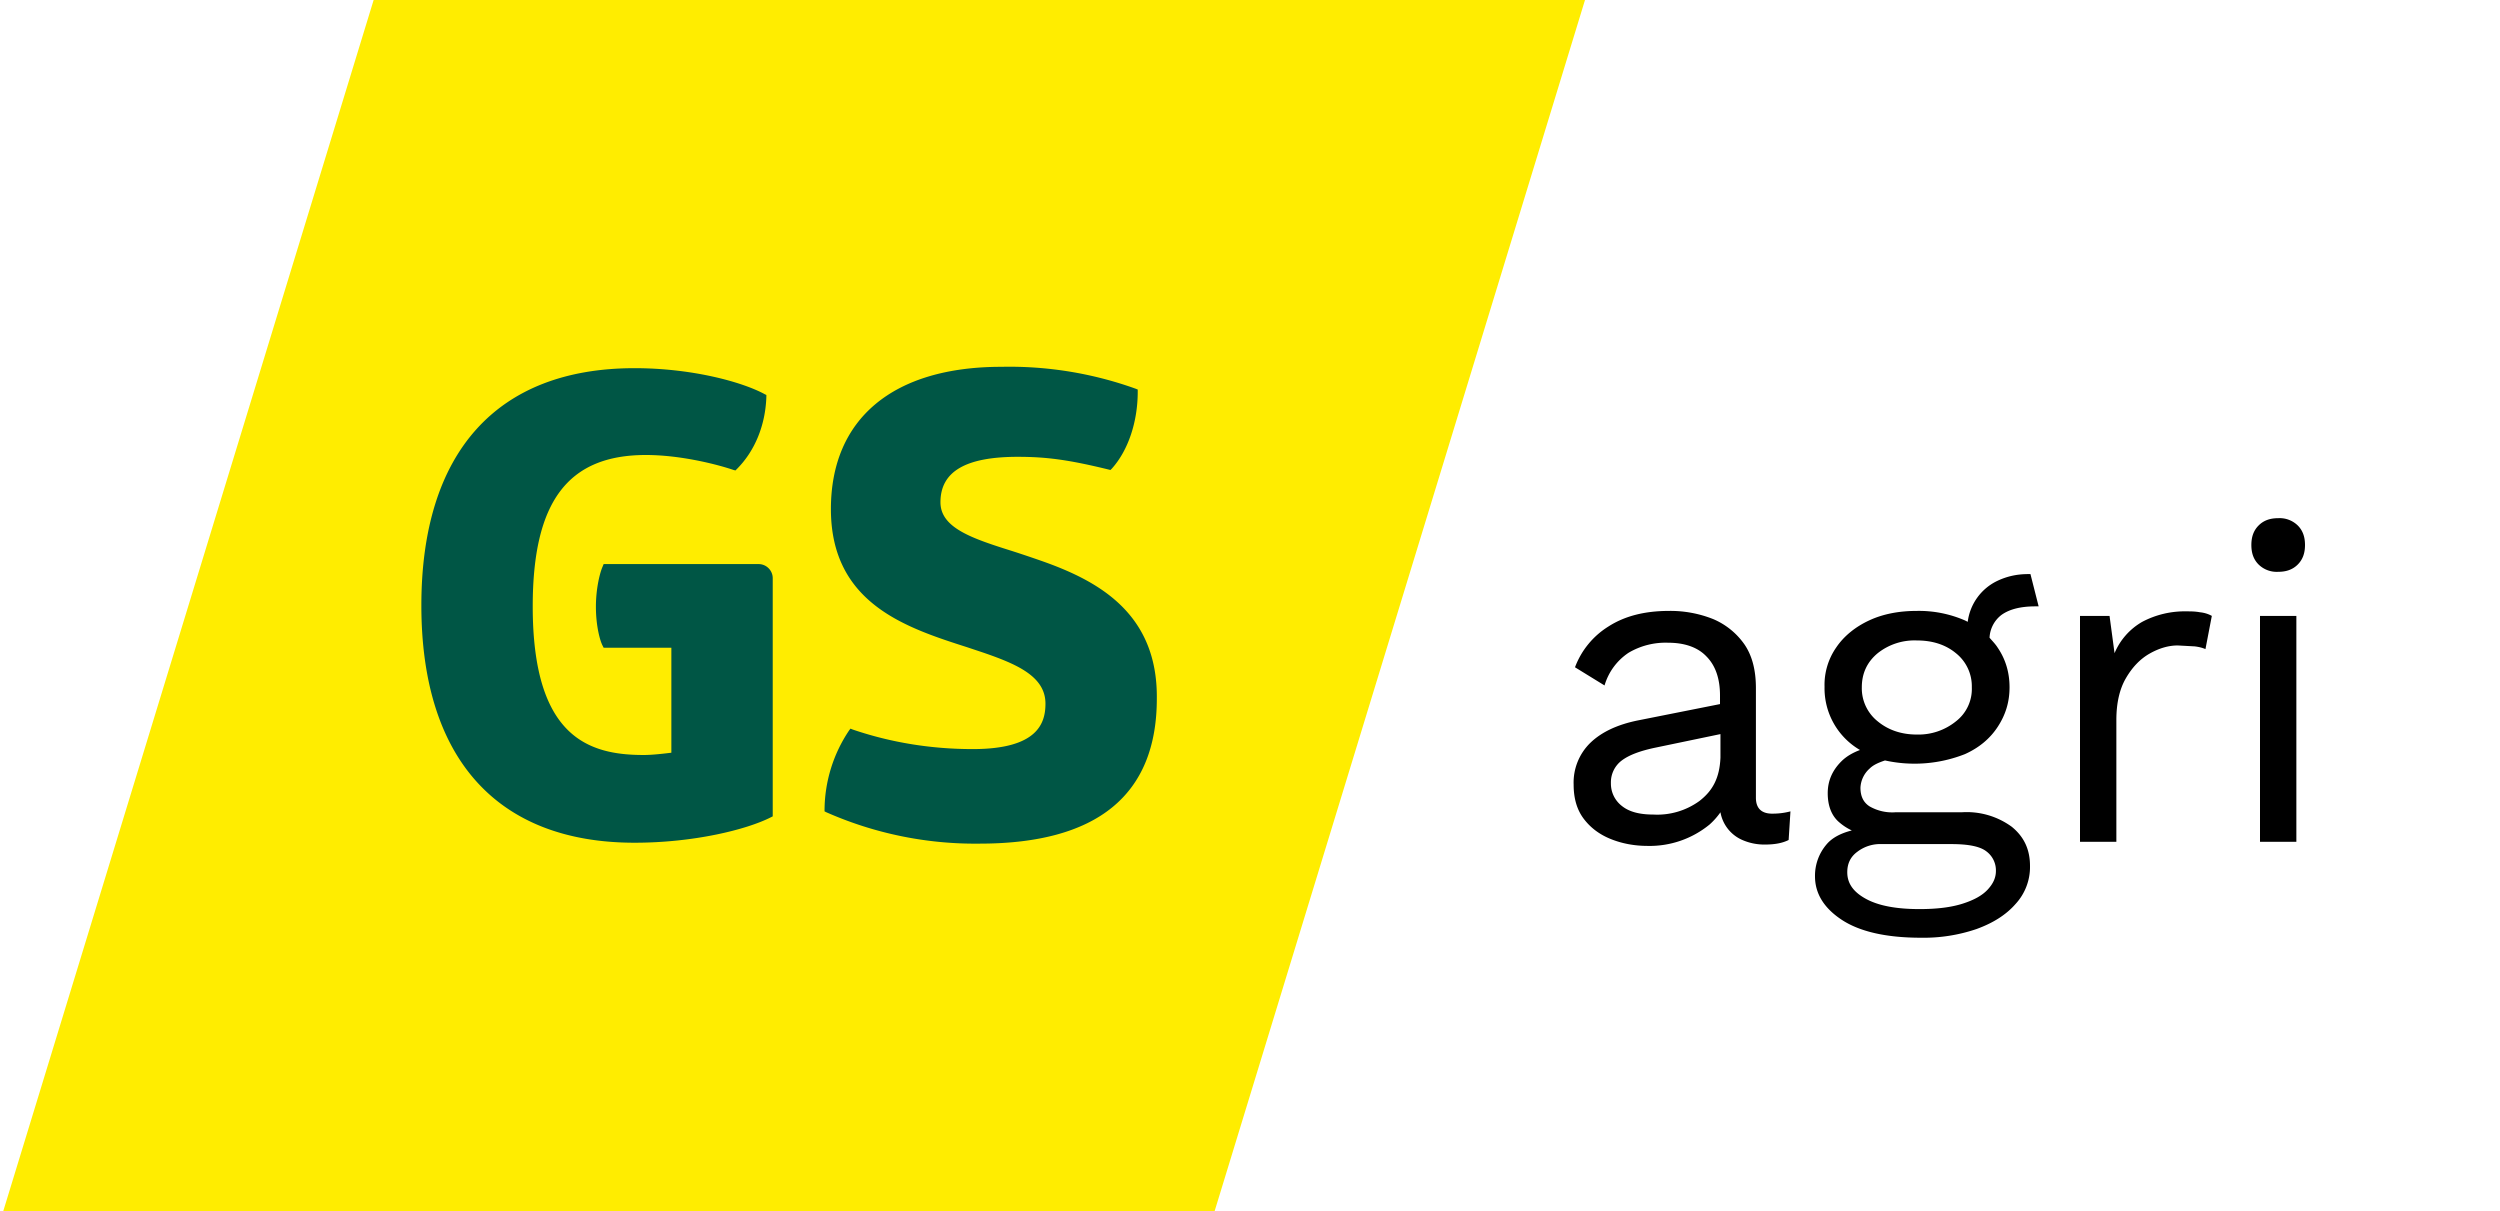
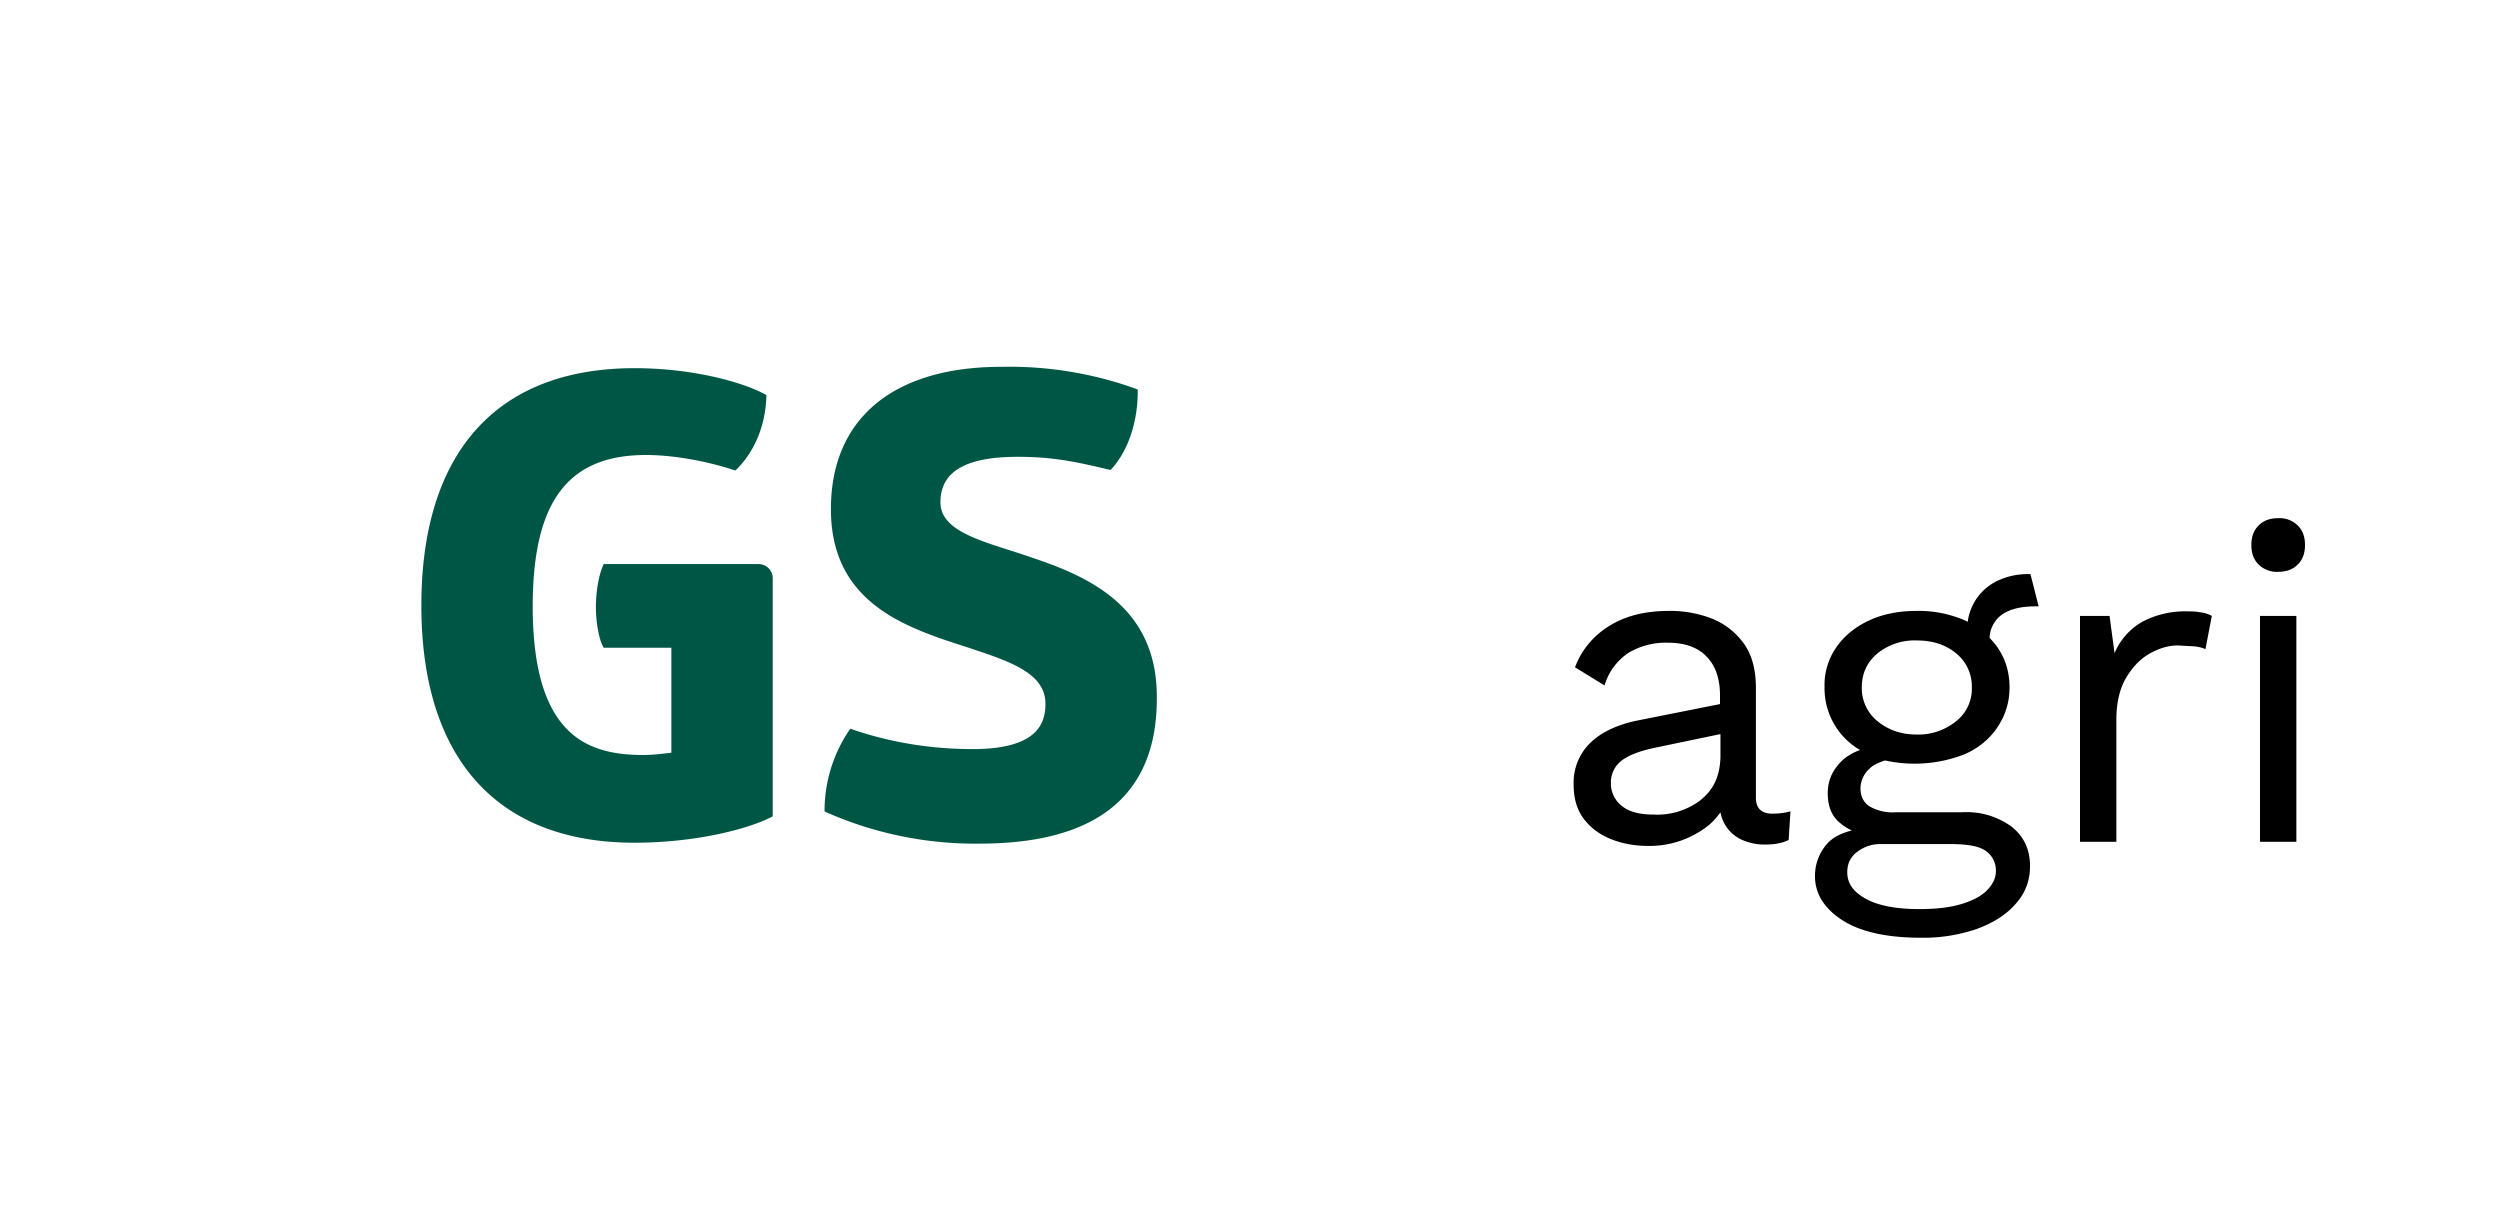
<svg xmlns="http://www.w3.org/2000/svg" viewBox="0 0 550 266.5">
  <path d="M386.3 175.5v-24.1c0-3.9-.8-7.1-2.5-9.6a16 16 0 0 0-6.9-5.6 25.4 25.4 0 0 0-9.7-1.8c-5.3 0-9.7 1.1-13.3 3.4a18 18 0 0 0-7.4 9l6.5 4a13 13 0 0 1 5.3-7.2 16 16 0 0 1 8.7-2.2c3.6 0 6.5 1 8.4 3 2 2 3 4.9 3 8.6v1.9l-18.1 3.6c-4.4.9-7.9 2.5-10.4 4.9a12.2 12.2 0 0 0-3.7 9.2c0 3 .7 5.5 2.2 7.5s3.5 3.5 6 4.5 5.2 1.5 8.1 1.5a20.8 20.8 0 0 0 13.6-4.7c.9-.8 1.7-1.7 2.4-2.7a8.2 8.2 0 0 0 4.6 6 12 12 0 0 0 5.2 1.1c2.1 0 3.8-.3 5.2-1l.4-6.3a15 15 0 0 1-3.7.5c-2.6.1-3.9-1.1-3.9-3.5zm-9.1-3.2c-.8 1.6-1.9 2.8-3.3 3.9a15.8 15.8 0 0 1-10.2 3c-3 0-5.3-.6-6.9-1.9a6.2 6.2 0 0 1-2.4-5 6 6 0 0 1 2.4-5c1.6-1.2 4-2.1 7.3-2.8l14.4-3v5.2c-.1 2.2-.5 4-1.3 5.6zm69.2-46h-.2c-2.5 0-4.7.5-6.8 1.5a11.6 11.6 0 0 0-6.5 9l-.6-.3a25.4 25.4 0 0 0-10.6-2.1c-4 0-7.5.7-10.5 2.1-3 1.4-5.5 3.4-7.2 5.9a14.4 14.4 0 0 0-2.6 8.7 15.7 15.7 0 0 0 7.8 13.9c-1.6.6-3 1.4-4.1 2.5-2 2-3 4.3-3 7s.8 4.8 2.3 6.2a12 12 0 0 0 3 2c-2.4.6-4.3 1.6-5.5 3a10.6 10.6 0 0 0-2.6 7.1c0 3.7 1.9 6.9 5.8 9.5 3.9 2.6 9.7 4 17.5 4a36 36 0 0 0 12.2-1.9c3.6-1.3 6.5-3.1 8.6-5.5a12 12 0 0 0 3.2-8.4c0-3.6-1.3-6.4-4-8.6a16.8 16.8 0 0 0-11-3.2H417a10 10 0 0 1-5.7-1.3c-1.4-.9-2-2.3-2-4.1a6 6 0 0 1 2-4.2c.8-.8 1.9-1.3 3.4-1.8a30.2 30.2 0 0 0 17.6-1.4c3.1-1.4 5.5-3.4 7.2-6 1.7-2.6 2.6-5.4 2.6-8.7 0-3.3-.9-6.2-2.6-8.7-.5-.8-1.2-1.5-1.8-2.2a6.7 6.7 0 0 1 2.6-5c1.8-1.3 4.3-1.9 7.5-1.9h.7l-1.8-7.1h-.3zM414 185.7h15.3c3.7 0 6.3.5 7.7 1.6a5.2 5.2 0 0 1 2.1 4.3c0 1.5-.6 2.8-1.8 4.1-1.2 1.3-3 2.3-5.5 3.1-2.5.8-5.6 1.2-9.5 1.2-5 0-8.9-.7-11.7-2.2-2.8-1.5-4.2-3.4-4.2-5.9 0-1.9.7-3.4 2.2-4.5a8.3 8.3 0 0 1 5.4-1.7zm16.3-27a13.1 13.1 0 0 1-8.6 2.9c-3.4 0-6.3-1-8.6-2.9a9.3 9.3 0 0 1-3.5-7.5c0-3.1 1.2-5.6 3.5-7.5a13 13 0 0 1 8.6-2.8c3.4 0 6.3.9 8.6 2.8a9.3 9.3 0 0 1 3.5 7.5 9 9 0 0 1-3.5 7.5zm50.8-24.2a20 20 0 0 0-9.8 2.3 14.3 14.3 0 0 0-6.1 6.9l-1.1-8.2h-6.5v49.7h8v-26.8c0-3.7.7-6.8 2.1-9.2 1.4-2.4 3.1-4.2 5.2-5.4 2.1-1.2 4.2-1.8 6.2-1.8l3.7.2c.9.1 1.7.3 2.4.6l1.4-7.3c-.7-.4-1.6-.7-2.6-.8-1.1-.2-2-.2-2.9-.2zm16.1 1h8v49.7h-8zm8.3-19.9a5.7 5.7 0 0 0-4.3-1.6c-1.8 0-3.2.5-4.3 1.6-1.1 1.1-1.6 2.5-1.6 4.3s.5 3.2 1.6 4.3a5.7 5.7 0 0 0 4.3 1.6c1.8 0 3.2-.5 4.3-1.6 1.1-1.1 1.6-2.5 1.6-4.3s-.5-3.2-1.6-4.3z" />
-   <path fill="#ffed00" d="M267.2 266.5H.7L82.2 0h266.5z" />
  <path fill="#005645" d="M132.6 124.6c-.6 1.3-1.5 4.8-1.5 8.9 0 4.2.9 7.5 1.5 8.6l.2.4h14.9v23.1c-1.7.2-4.1.5-6.1.5-12.1 0-24.4-3.9-24.4-32.7 0-23 7.7-33.3 24.9-33.3 7.9 0 16.1 2.2 19.3 3.3l.4.1.3-.3c4-4 6.3-9.7 6.5-15.9v-.4l-.4-.2c-5-2.7-16-5.7-28.6-5.7-30.3 0-46.9 18.5-46.9 52.2s16.7 52.2 46.9 52.2c13.1 0 24.7-2.9 30-5.6l.4-.2v-52.4c0-1.7-1.4-3.1-3.1-3.1h-34.1l-.2.5zm97.1-1a274 274 0 0 0-6.8-2.3c-8.9-2.8-16-5.1-16-10.8 0-6.8 5.6-10 17-10 6.5 0 11.4.7 20 2.8l.4.1.3-.3c3.6-4 5.7-10.3 5.7-16.9v-.5l-.5-.2a82.1 82.1 0 0 0-29.5-4.8c-23.8 0-37.5 11.4-37.5 31.3 0 20.8 16.6 26.1 30 30.4l3.3 1.1c7.6 2.6 13.9 5.3 13.9 11.3 0 4.3-1.7 10-16 10-9 0-17.9-1.4-26.4-4.3l-.5-.2-.3.4a31.7 31.7 0 0 0-5.4 17.4v.4l.4.2a81 81 0 0 0 33.7 6.9c25.9 0 39-10.7 39-31.9.2-18.5-12.5-25.7-24.8-30.1z" />
</svg>